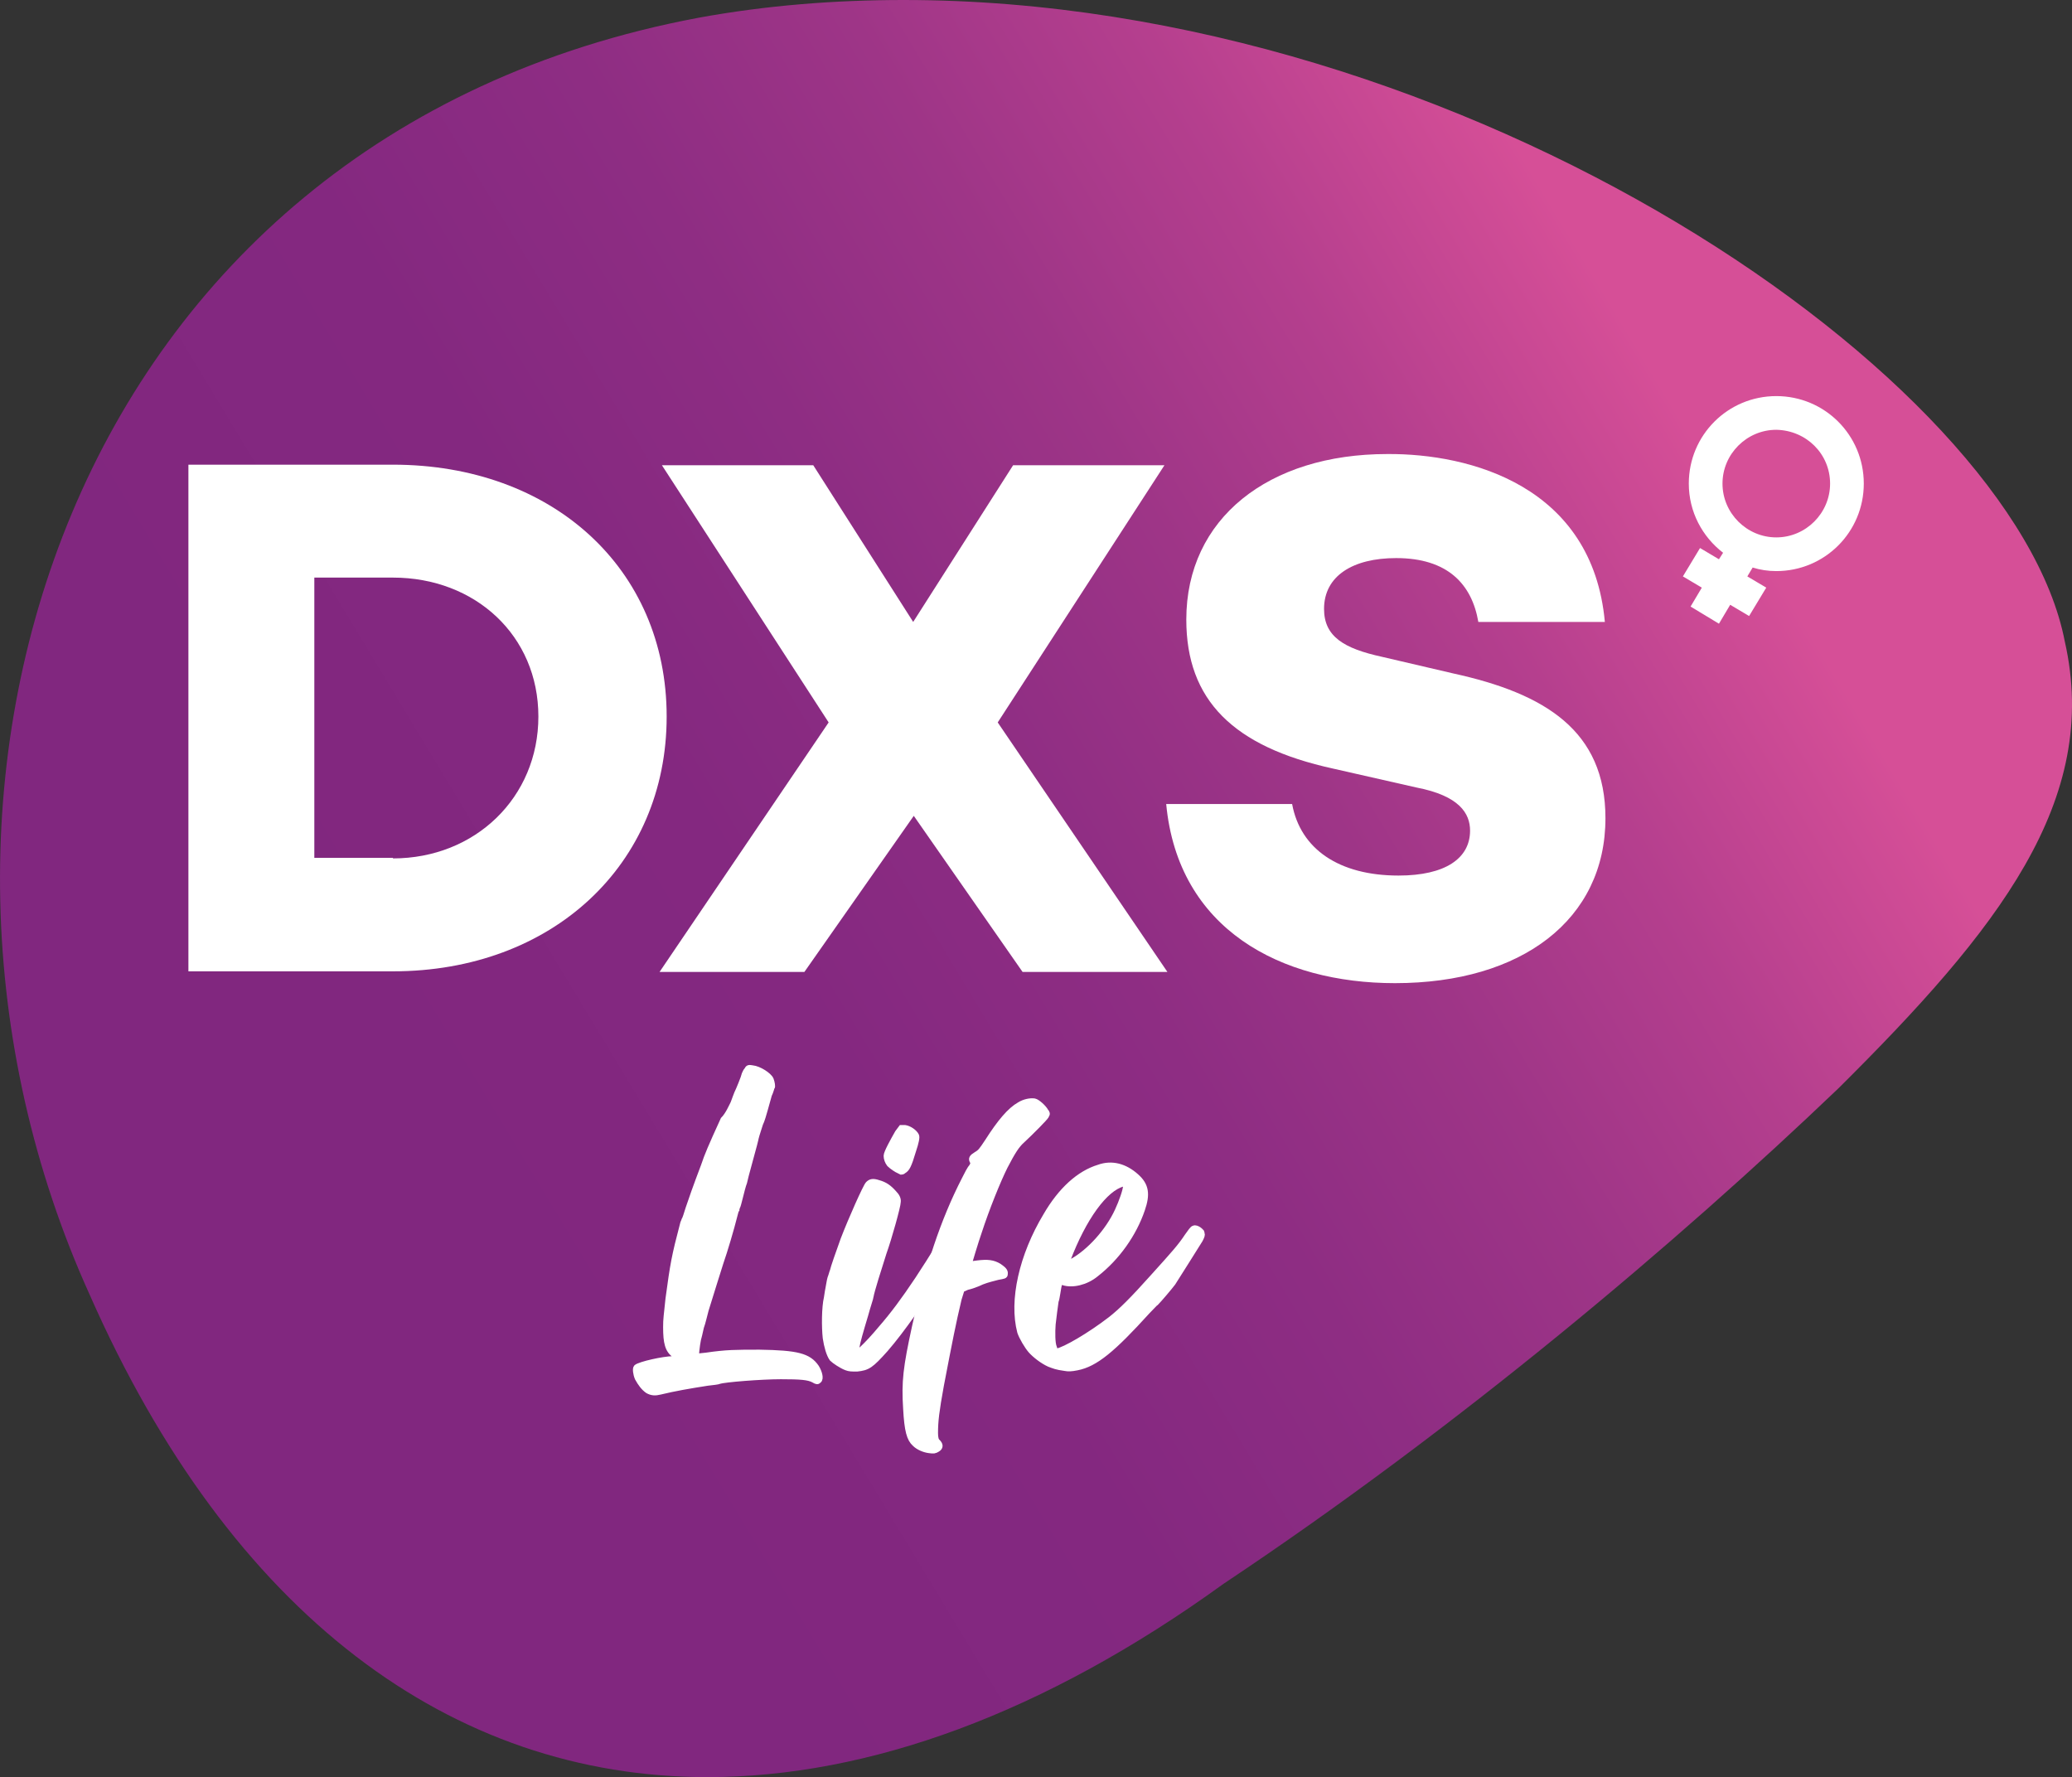
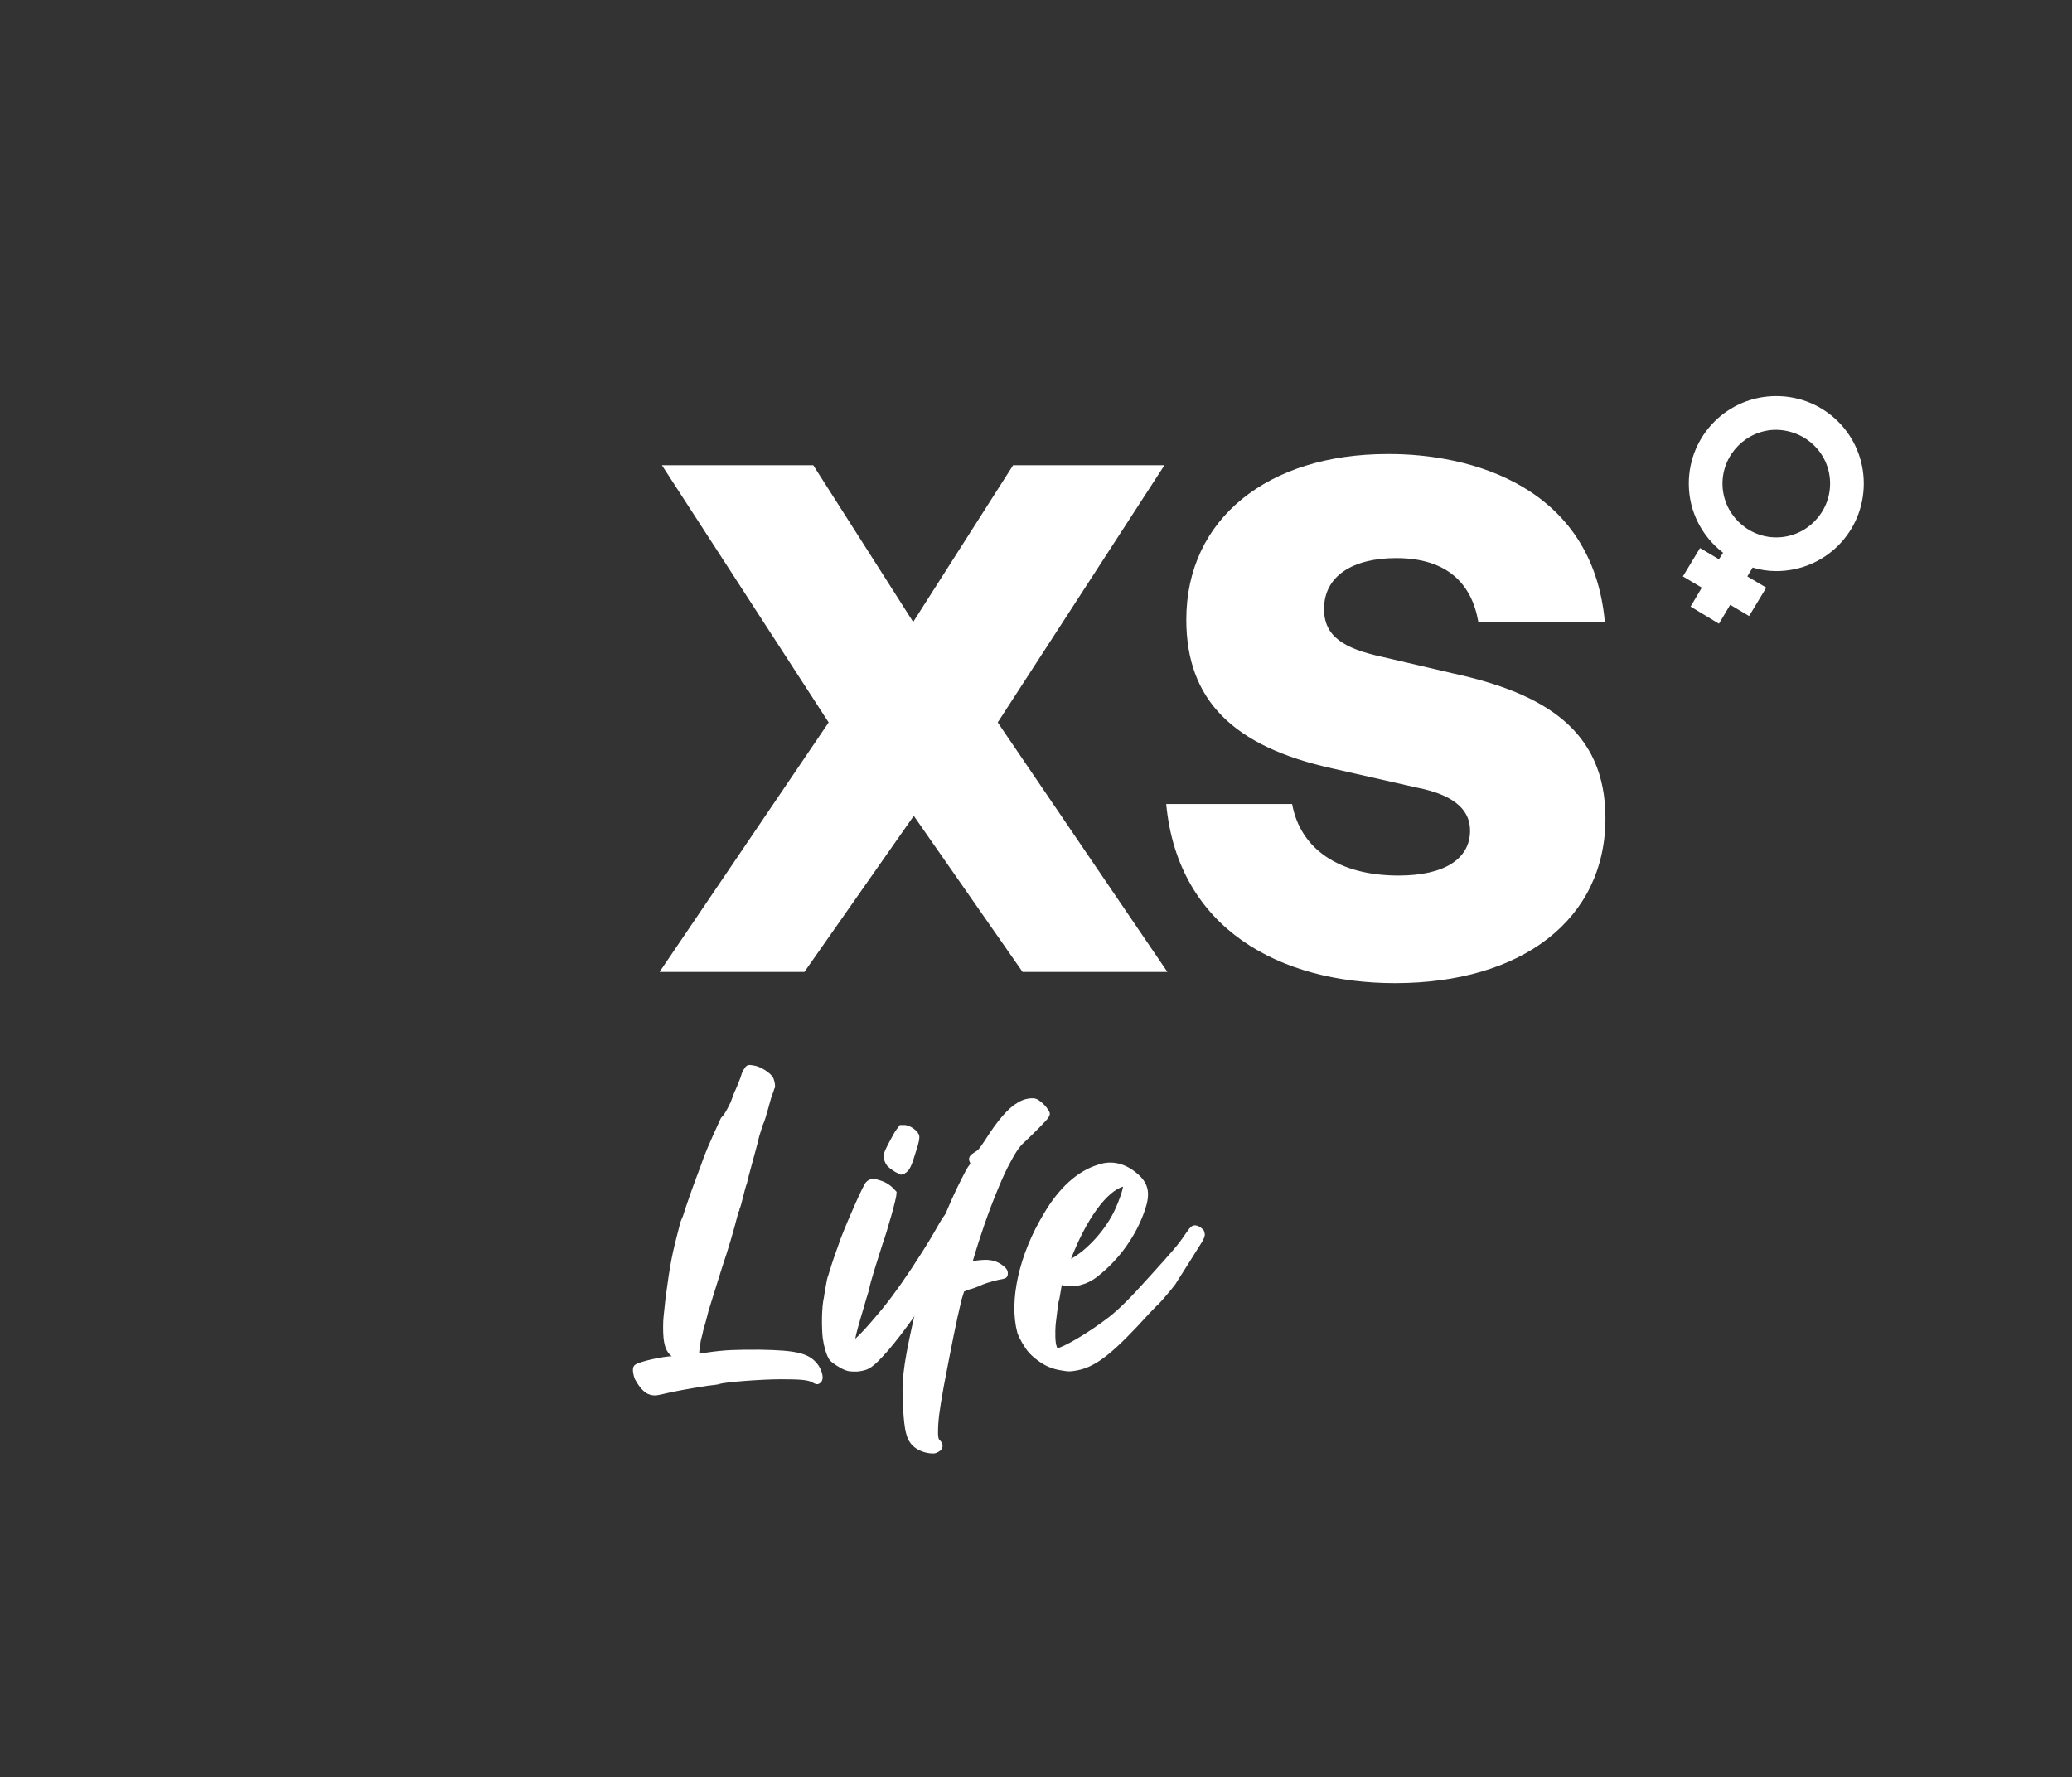
<svg xmlns="http://www.w3.org/2000/svg" id="Capa_1" data-name="Capa 1" viewBox="0 0 350.49 300.6">
  <rect x="0" y="0" width="350.49" height="300.6" fill="#333333" stroke="none" />
  <defs>
    <style>
      .cls-1, .cls-2 {
        fill: #fff;
      }

      .cls-1, .cls-3 {
        stroke-width: 0px;
      }

      .cls-2 {
        stroke: #fff;
        stroke-miterlimit: 10;
      }

      .cls-3 {
        fill: url(#Degradado_sin_nombre);
      }
    </style>
    <linearGradient id="Degradado_sin_nombre" data-name="Degradado sin nombre" x1="69.82" y1="91.92" x2="278.27" y2="217.69" gradientTransform="translate(0 278) scale(1 -1)" gradientUnits="userSpaceOnUse">
      <stop offset="0" stop-color="#81277f" />
      <stop offset=".27" stop-color="#842880" />
      <stop offset=".47" stop-color="#8e2d83" />
      <stop offset=".65" stop-color="#9e3587" />
      <stop offset=".82" stop-color="#b53f8e" />
      <stop offset=".98" stop-color="#d24d96" />
      <stop offset="1" stop-color="#d64f97" />
    </linearGradient>
  </defs>
-   <path class="cls-3" d="M349.27,108.5C340.77,64.3,248.37,0,152.87,0c-11.6,0-23.2.9-34.7,3C11.07,23.1-23.13,134.5,15.17,219c23.9,54.2,61.2,81.6,104.5,81.6,27.3,0,57-10.8,87.3-32.7,39.9-26.6,76.7-57.7,104-83.8,27-26.8,44.4-48.7,38.3-75.6M333.37,120.2c0-6-4.8-10.8-10.8-10.8s-10.8,4.8-10.8,10.8,4.8,10.8,10.8,10.8,10.8-4.8,10.8-10.8" />
  <g>
-     <path class="cls-1" d="M66.47,78.6c26.9,0,46.3,17.5,46.3,42.6s-19.4,43.1-46.3,43.1H31.87v-85.7h34.6ZM66.47,145.2c13.9,0,24.6-10.3,24.6-24s-10.7-23.5-24.6-23.5h-13.3v47.4h13.3v.1Z" />
    <path class="cls-1" d="M154.57,138l-18.5,26.4h-24.5l28.6-42.2-28.2-43.5h25.6l16.9,26.5,16.9-26.5h25.6l-28.2,43.5,28.7,42.2h-24.5l-18.4-26.4Z" />
    <path class="cls-1" d="M271.47,105.2h-21.4c-1.1-6.4-5.2-10.8-13.9-10.8-7.3,0-12.2,3-12.2,8.6,0,4.7,3.4,6.7,9.8,8.1l12,2.8c15.6,3.4,25.8,9.7,25.8,24.5,0,17.1-14.1,27.9-35.6,27.9-19.3,0-36.7-9.1-38.7-30.3h21.3c1.4,7.6,7.9,12.1,18,12.1,7.9,0,12.1-2.9,12.1-7.6,0-2.9-1.8-5.9-9.1-7.3l-14.1-3.2c-16.9-3.7-24.8-11.6-24.8-25.2,0-17.1,13.9-28,34-28,14-.1,34.7,5.4,36.8,28.4Z" />
  </g>
  <g>
    <path class="cls-2" d="M124.07,186.6c.2-.6.5-1.3.6-1.6.3-.6,1.2-2.8,1.3-3.3.1-.2.2-.5.4-.7.2-.4.3-.4.9-.3,1.1.1,2.8,1.2,3.1,1.9.2.5.3,1.2.2,1.3-.1.1-.2.7-.5,1.3-.2.7-.5,1.8-.7,2.5s-.5,1.8-.8,2.4c-.2.7-.5,1.5-.6,1.9s-.2.7-.2.8c0,0-.1.4-.2.8-.3,1.2-1.5,5.4-1.7,6.4-.2.5-.5,1.7-.7,2.5s-.4,1.6-.5,1.7c0,.1-.1.2-.1.4-.1.1-.2.5-.3.9-.6,2.4-1.7,6.1-2.4,8.1-.5,1.6-1.8,5.7-2.5,8-.2.7-.5,2.1-.8,2.9-.2.9-.4,1.8-.5,2.1-.2,1-.4,2.8-.3,2.8,0,.1.8,0,1.7-.1,3.4-.5,5-.5,9-.5,6.4.1,8.3.6,9.6,2.5.5.8.8,1.9.4,2.2-.2.2-.3.2-.8-.1-.9-.5-2.3-.6-5.6-.6s-9.6.5-10.4.8c-.2.1-1.1.2-2,.3-3.2.5-5.5.9-8,1.5-.8.2-1.4.2-2.1-.2-.7-.5-1.2-1.2-1.7-2.1-.3-.7-.4-1.6-.2-1.8.6-.5,4.6-1.4,6.2-1.4.4,0,.8-.1.8-.2.1-.1-.1-.3-.5-.5-1.2-.8-1.5-2.1-1.5-4.7,0-1.5.1-1.8.4-4.8.8-5.9,1-7.1,2.5-12.8.1-.2.2-.5.2-.5.1-.1.4-1,.7-2,.6-1.8,1.4-4,1.7-4.8.2-.5.5-1.3.9-2.4.6-1.8,1.2-3.2,3.3-7.8.8-.8,1.4-2.2,1.7-2.8Z" />
-     <path class="cls-2" d="M162.97,208.5c-.2.4-.8,1.5-1.5,2.5-.5.9-1.5,2.5-2.1,3.5-2.8,4.8-6.9,10.6-9.6,13.7-2.5,2.8-3,3.1-4.8,3.3-.9,0-1.3,0-1.8-.2-.8-.3-2-1.1-2.4-1.5-.5-.7-.9-2.1-1.1-3.5-.2-1.8-.2-5.1.2-6.8.1-.6.2-1.4.3-1.8.1-.5.2-1.2.3-1.5.2-.5.3-1,.4-1.2.1-.5,1-3.1,1.8-5.3,1.3-3.4,3.8-9,4.2-9.4s.8-.5,1.7-.2c1.1.3,1.8.8,2.6,1.7q.8.8.7,1.5c0,.7-1.5,6.1-2.4,8.6-.8,2.5-2.1,6.6-2.2,7.4,0,.2-.5,1.6-.9,3.1-.9,3-1.3,4.4-1.5,5.5,0,.4-.1.8-.2,1-.2.7,2-1.3,4.4-4.2,2-2.3,3.8-4.7,6.2-8.3,3-4.6,3.2-5,4.8-7.8.7-1.2,1.2-1.8,1.4-1.8.4,0,1.3.5,1.5.9.3.1.3.2,0,.8ZM150.47,196.9c-.3-.4-.5-.9-.5-1.4s1.1-2.5,1.9-3.9l.6-.8h.6c.7.1,1.6.7,1.9,1.3q.2.4-.5,2.5c-.8,2.7-1.1,3.1-1.6,3.4-.2.2-.4.2-.4.2l-.4-.2c-.3-.1-1.2-.7-1.6-1.1Z" />
+     <path class="cls-2" d="M162.97,208.5c-.2.4-.8,1.5-1.5,2.5-.5.9-1.5,2.5-2.1,3.5-2.8,4.8-6.9,10.6-9.6,13.7-2.5,2.8-3,3.1-4.8,3.3-.9,0-1.3,0-1.8-.2-.8-.3-2-1.1-2.4-1.5-.5-.7-.9-2.1-1.1-3.5-.2-1.8-.2-5.1.2-6.8.1-.6.2-1.4.3-1.8.1-.5.2-1.2.3-1.5.2-.5.3-1,.4-1.2.1-.5,1-3.1,1.8-5.3,1.3-3.4,3.8-9,4.2-9.4s.8-.5,1.7-.2c1.1.3,1.8.8,2.6,1.7c0,.7-1.5,6.1-2.4,8.6-.8,2.5-2.1,6.6-2.2,7.4,0,.2-.5,1.6-.9,3.1-.9,3-1.3,4.4-1.5,5.5,0,.4-.1.8-.2,1-.2.7,2-1.3,4.4-4.2,2-2.3,3.8-4.7,6.2-8.3,3-4.6,3.2-5,4.8-7.8.7-1.2,1.2-1.8,1.4-1.8.4,0,1.3.5,1.5.9.3.1.3.2,0,.8ZM150.47,196.9c-.3-.4-.5-.9-.5-1.4s1.1-2.5,1.9-3.9l.6-.8h.6c.7.1,1.6.7,1.9,1.3q.2.4-.5,2.5c-.8,2.7-1.1,3.1-1.6,3.4-.2.2-.4.2-.4.2l-.4-.2c-.3-.1-1.2-.7-1.6-1.1Z" />
    <path class="cls-2" d="M176.97,188.7c-.2.4-2.6,2.8-4.1,4.2-.9.8-1.6,1.9-2.9,4.4-1.2,2.4-3.1,7.1-4.4,11.1-.5,1.4-1.7,5.4-1.7,5.5,0,0,.7-.1,1.5-.2,1.7-.2,2.6-.1,3.6.5.7.5,1.1.8,1,1.3,0,.3-.1.3-1.2.5-.7.2-1.7.4-2.7.8-.8.4-2,.8-2.5.9l-.9.4-.5,1.6c-1,4.2-1.5,6.8-3,14.6-.8,4.4-1,6.1-1,8.1q0,1.2.4,1.5c.5.5.5.9,0,1.2s-.6.3-1.4.2c-.8-.1-1.8-.5-2.4-1.1-.9-.8-1.3-2.2-1.5-5.9-.3-4.6,0-7,1.5-13.9,2.2-10,4.8-17.9,8.4-24.9.4-.8.9-1.8,1.2-2.1.3-.5.3-.6.2-.9-.3-.5-.2-.7.6-1.2.7-.4.9-.7,1.9-2.2,2.1-3.3,3.8-5.3,5.4-6.2.8-.5,1.8-.7,2.5-.6.5.1,1.6,1.1,1.9,1.7.2.2.3.4.1.7Z" />
    <path class="cls-2" d="M203.27,208.6c.1.3,0,.5-.3,1.1-.8,1.3-3.9,6.2-4.6,7.3-.6.8-2.4,2.9-2.8,3.3-.1,0-.7.7-1.5,1.5-5.9,6.5-8.8,8.9-11.9,9.5-1,.2-1.5.2-2,.1-1.5-.2-1.9-.4-2.7-.7-1.1-.5-2.4-1.5-3.1-2.3-.6-.7-1.5-2.2-1.8-3.1-1.4-5.3.3-12.9,4.4-19.7,2.5-4.3,5.6-7.1,8.9-8.1,2.2-.8,4.4-.2,6.3,1.5,1.7,1.5,1.9,3,1,5.6-1.4,4.1-4.2,8.1-7.8,10.9-1.7,1.4-4,1.9-5.5,1.4l-.5-.2-.2.5c-.1.2-.2.9-.3,1.5s-.2,1.2-.3,1.4c-.1.6-.4,3-.5,3.9-.1,1.3-.1,3.2.2,3.9.2.6.2.7.5.7,1.3-.2,5.6-2.7,9.1-5.4,1.8-1.4,3.8-3.4,7.2-7.2,3.7-4.1,4.6-5.1,5.8-6.9.5-.7.9-1.3,1.1-1.3.4-.2,1.3.5,1.3.8ZM180.47,213.9c.1,0,.5-.2.9-.5,2.9-1.6,6.1-5.1,7.7-8.6.7-1.5,1.4-3.5,1.4-4.2v-.6l-.5.2c-3.1.8-6.7,5.8-9.4,12.9-.1.4-.2.9-.1.8Z" />
  </g>
  <path class="cls-1" d="M315.27,81.8c0-8.2-6.6-14.8-14.8-14.8s-14.8,6.6-14.8,14.8c0,4.8,2.3,9,5.8,11.7l-.7,1.1-3.2-1.9-2.9,4.8,3.2,1.9-1.9,3.2,4.8,2.9,1.9-3.2,3.2,1.9,2.9-4.8-3.2-1.9.9-1.5c1.3.4,2.6.6,4,.6,8.2,0,14.8-6.6,14.8-14.8M309.57,81.8c0,5-4.1,9.1-9.1,9.1s-9.1-4.1-9.1-9.1,4.1-9.1,9.1-9.1c5.1.1,9.1,4.1,9.1,9.1" />
</svg>